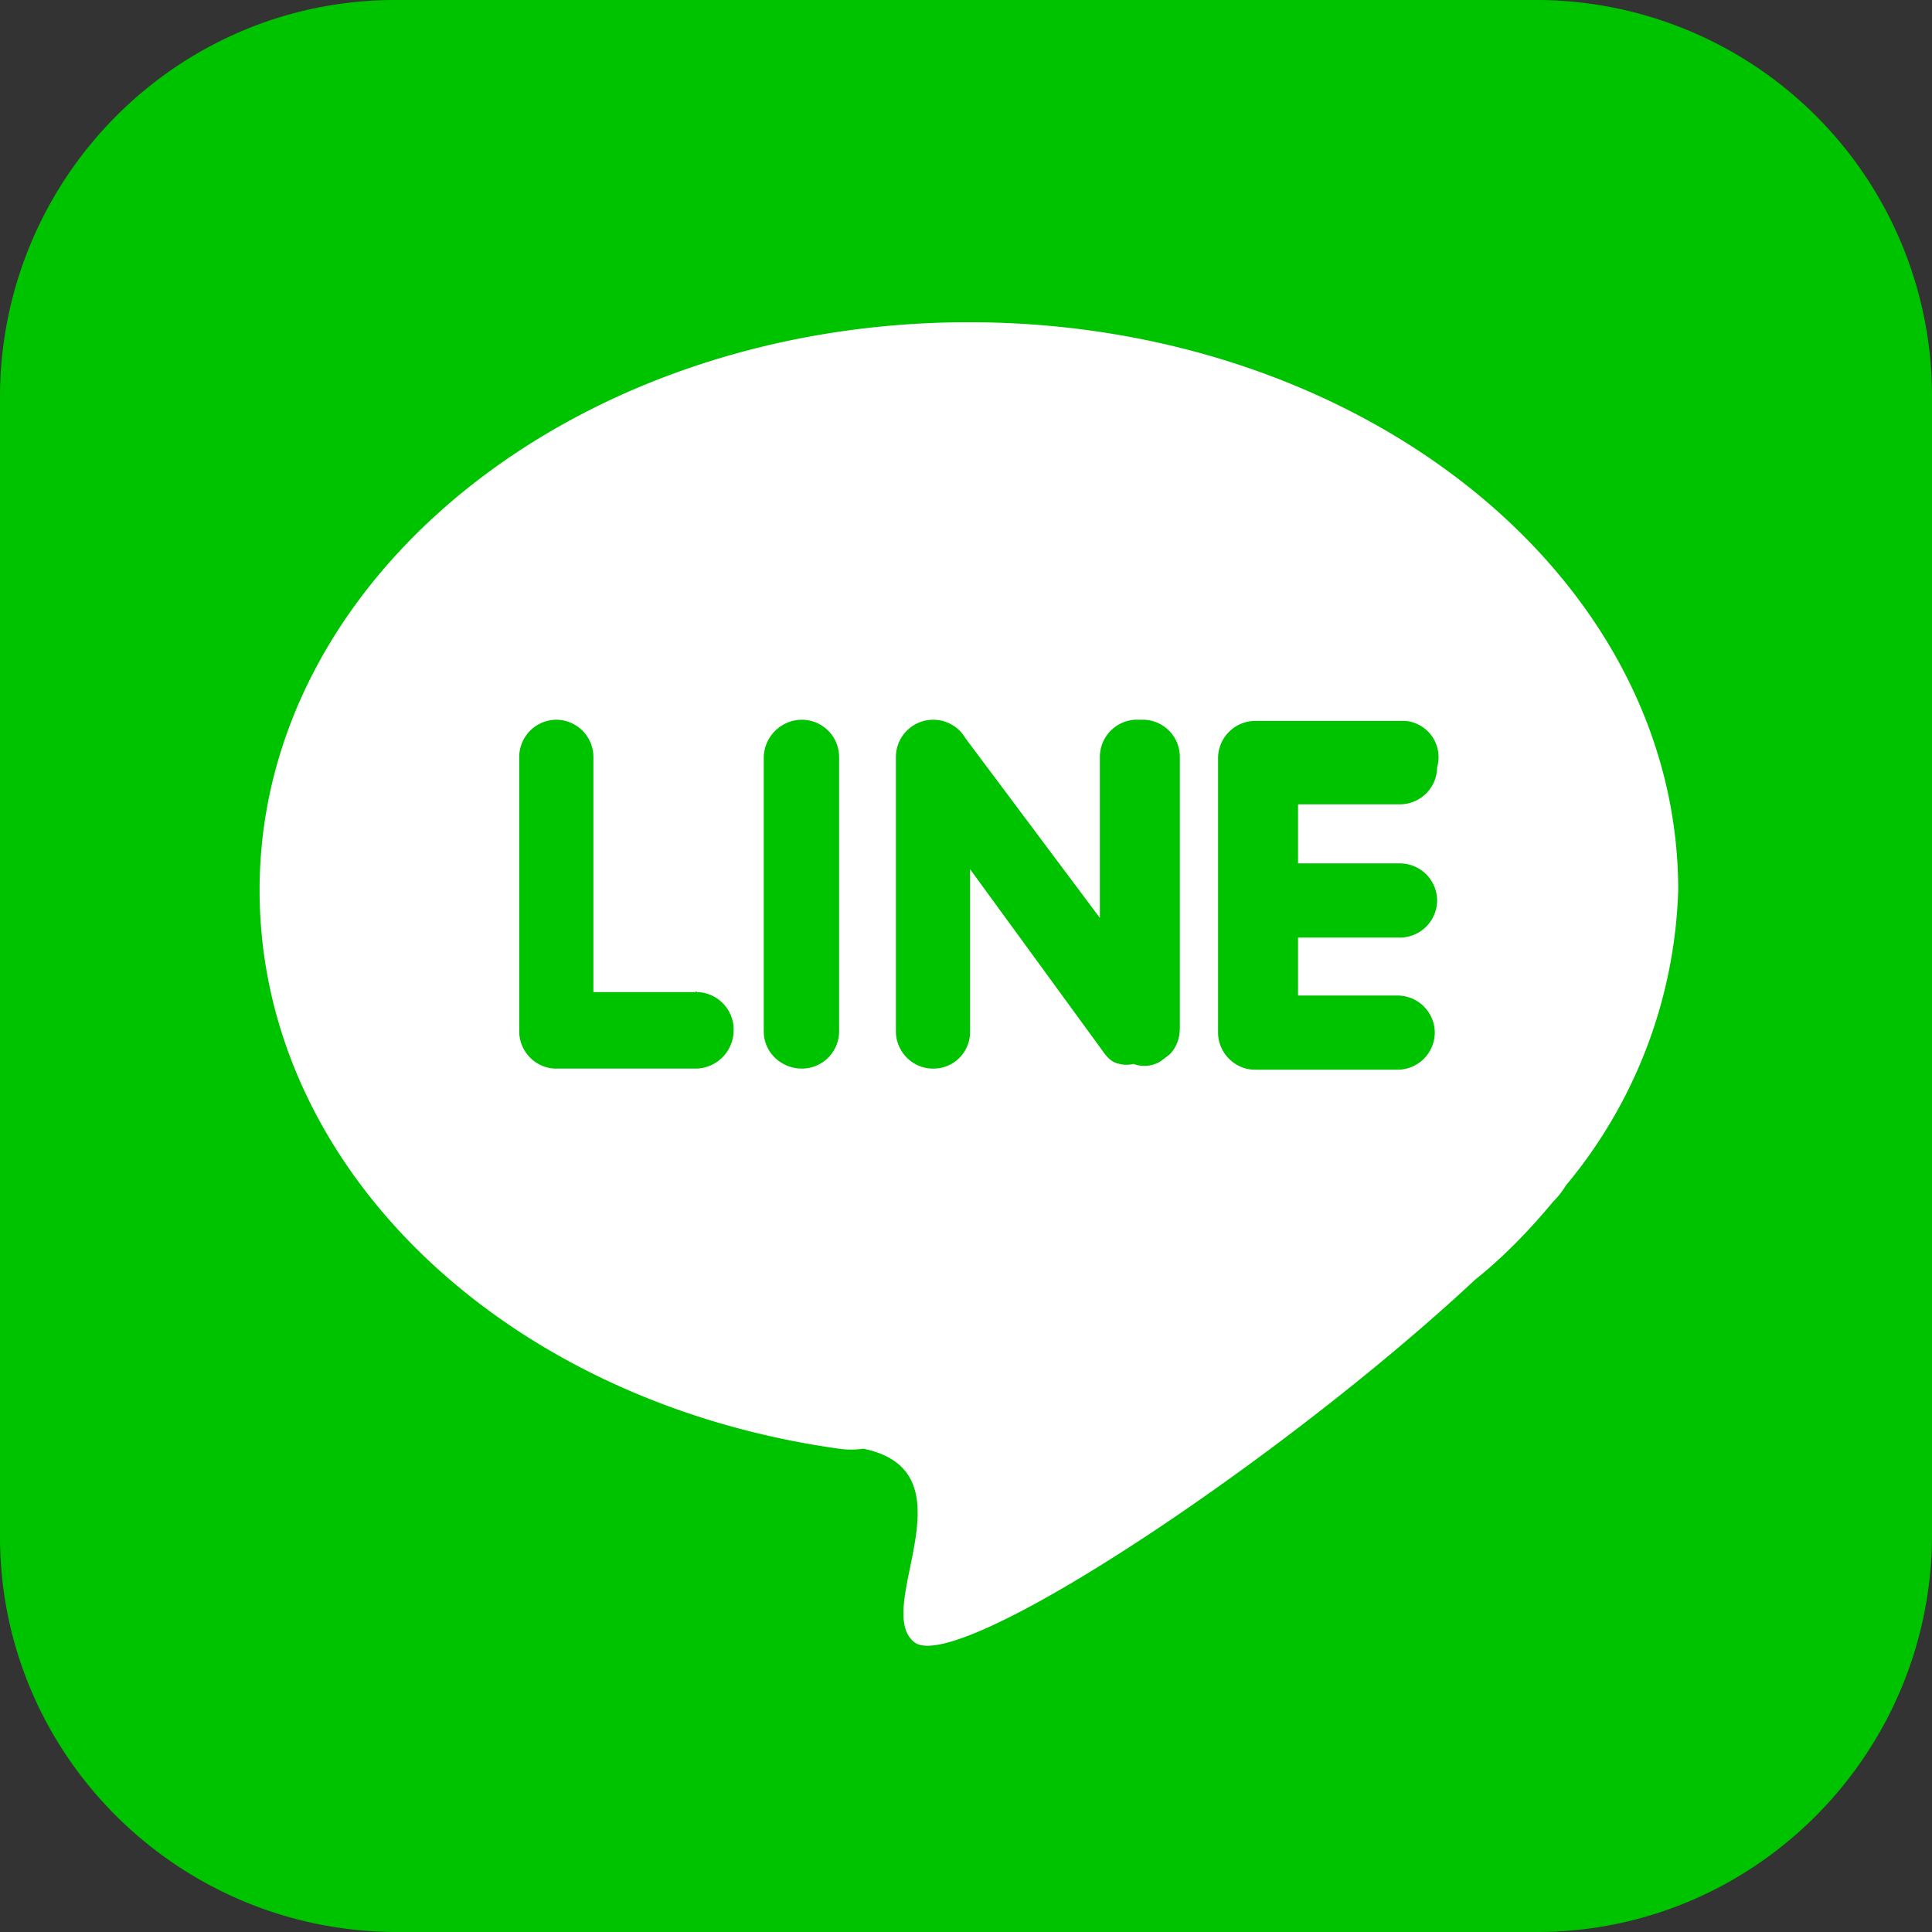
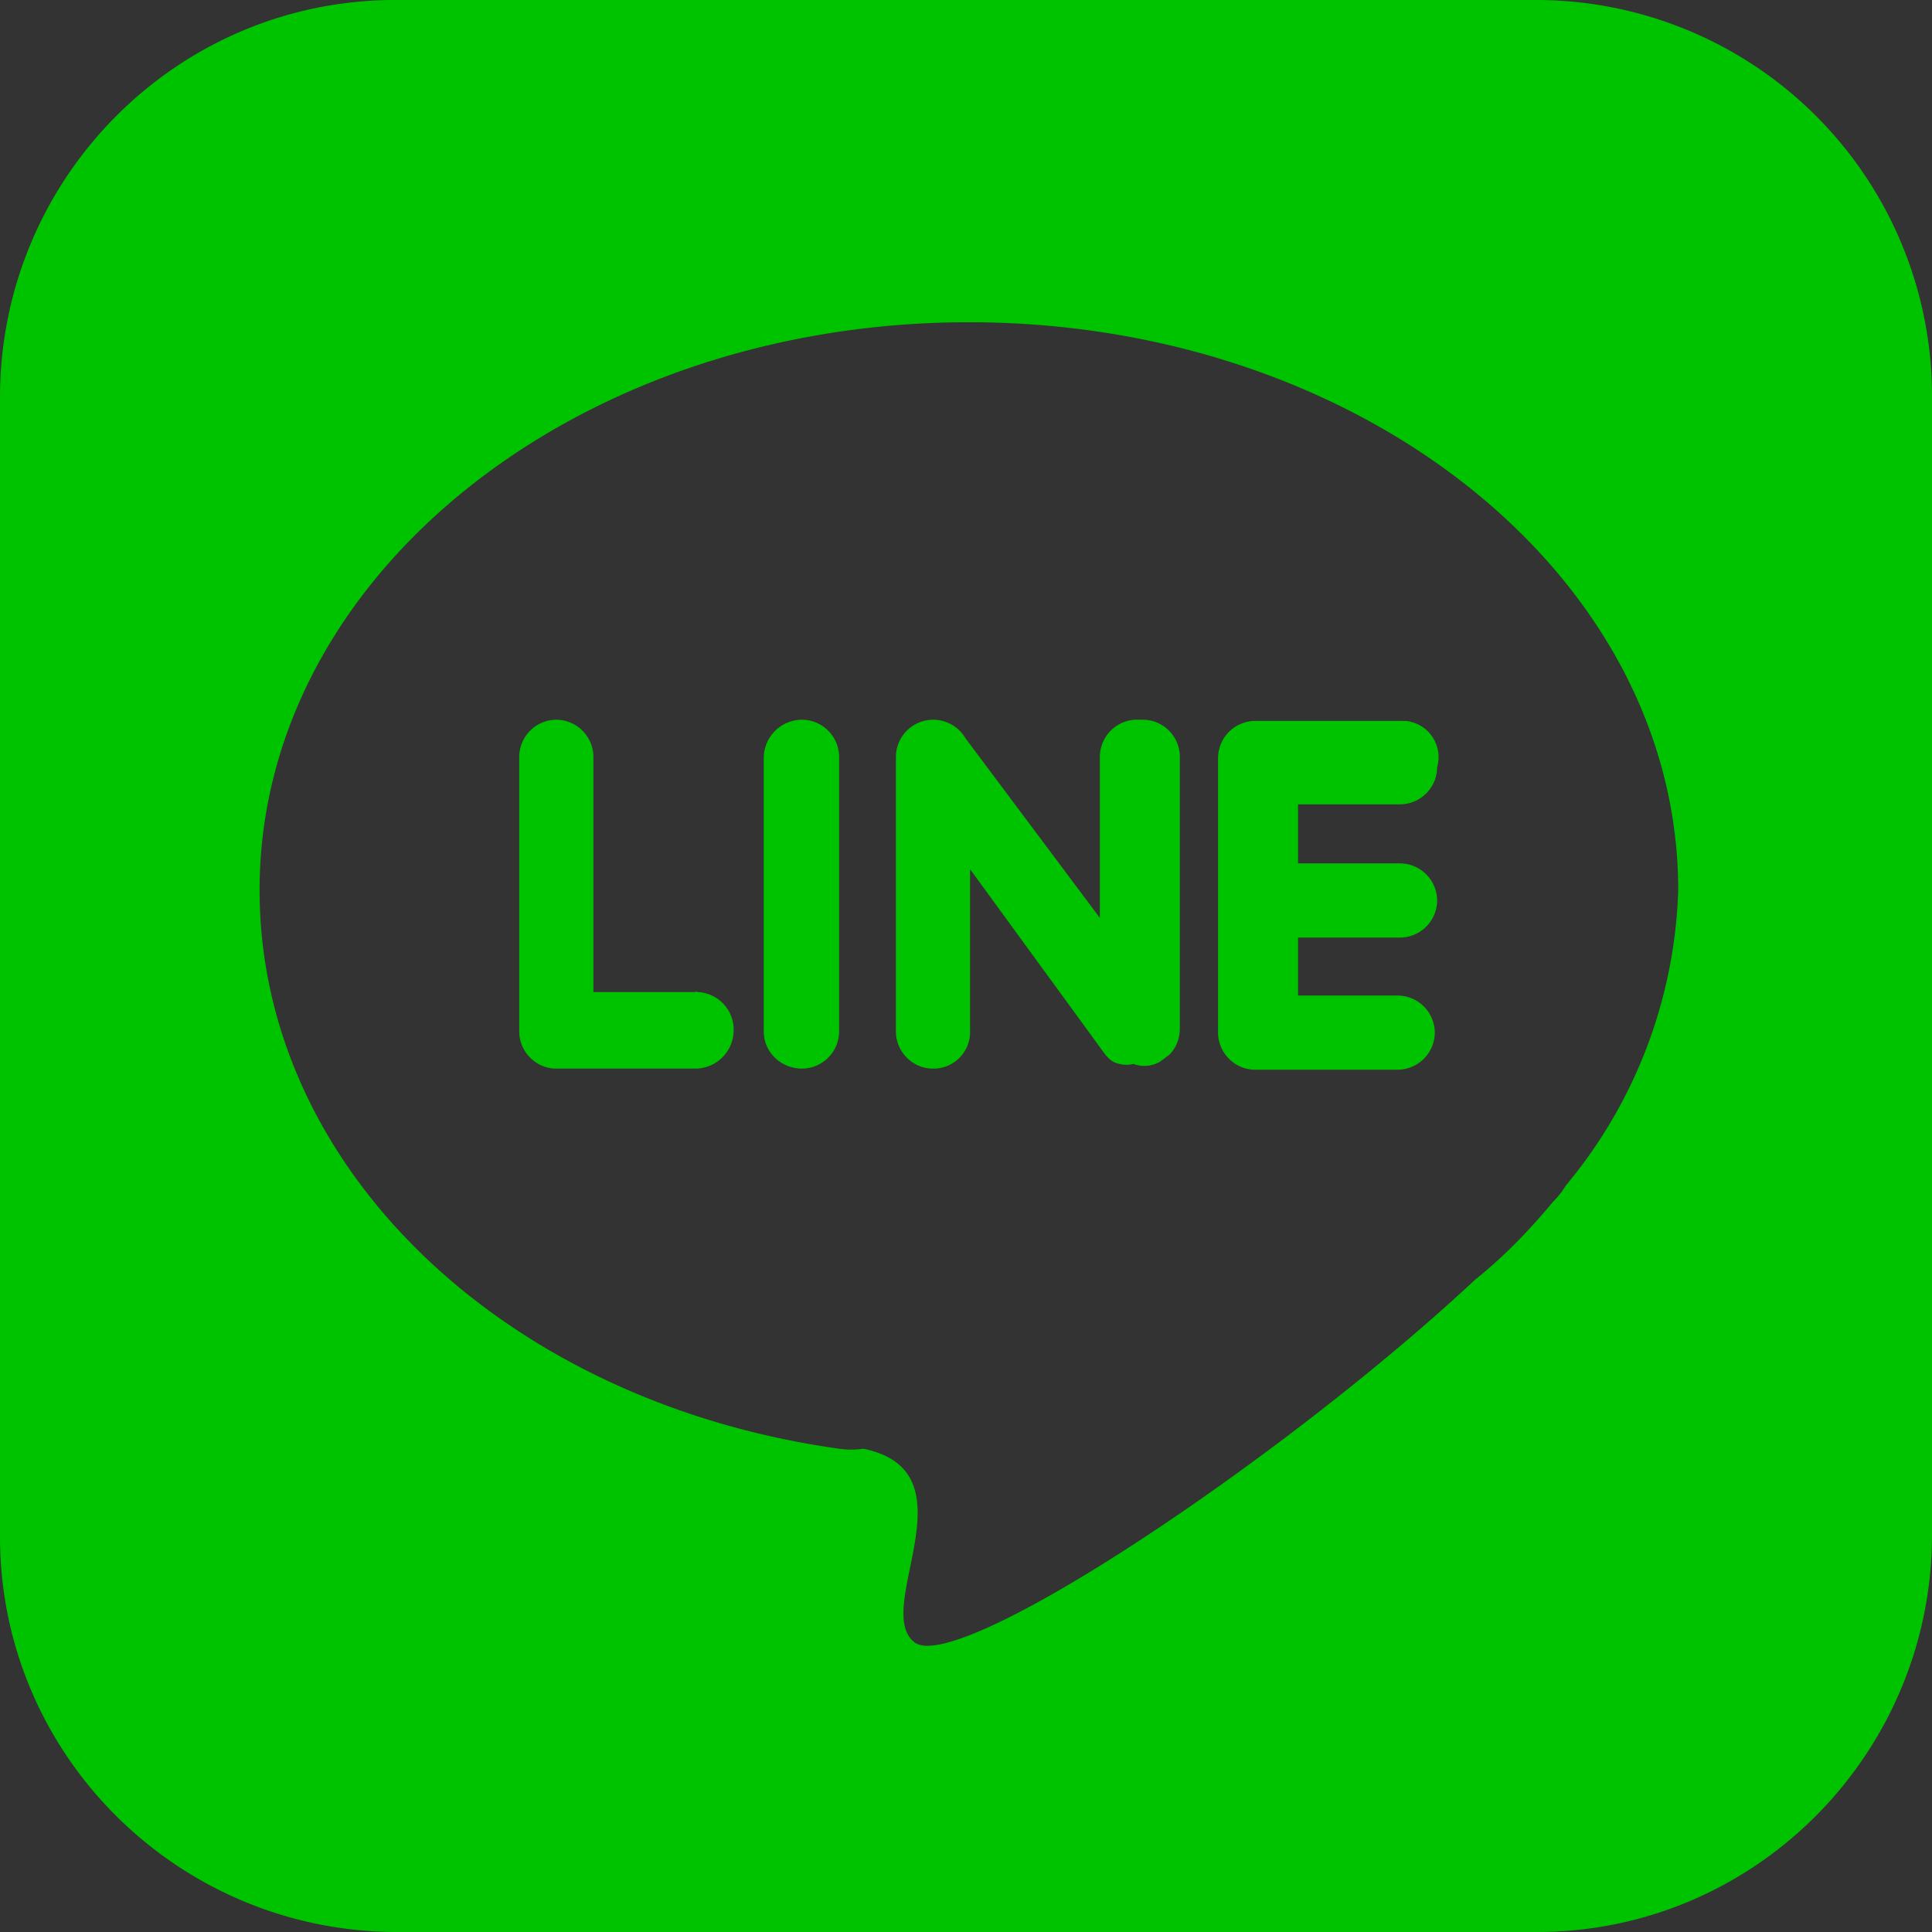
<svg xmlns="http://www.w3.org/2000/svg" t="1744167044852" class="icon" viewBox="0 0 1024 1024" version="1.1" p-id="17989" width="200" height="200">
  <rect x="0" y="0" width="1024" height="1024" fill="#333333" stroke="none" />
-   <path d="M73.143 73.143h877.714v877.714H73.143z" fill="#FFFFFF" p-id="17990" />
  <path d="M602.624 381.44a19.785 19.785 0 0 0-19.675 19.675v85.394l-71.241-95.232a19.785 19.785 0 0 0-36.864 9.838v145.591c0 10.459 8.594 19.675 19.639 19.675a19.383 19.383 0 0 0 19.675-19.675v-86.016l71.241 97.682c1.829 2.45 4.315 4.937 8.009 5.522a14.994 14.994 0 0 0 7.351 0 16.457 16.457 0 0 0 14.117-1.207l4.937-3.694c3.657-3.657 5.522-8.594 5.522-14.117v-143.726a19.675 19.675 0 0 0-19.017-19.675h-3.694z m-234.057 144.384H314.514v-124.709a19.785 19.785 0 0 0-19.675-19.639 19.785 19.785 0 0 0-19.639 19.639v145.591c0 10.459 8.594 19.675 19.639 19.675h73.728a20.334 20.334 0 0 0 20.261-19.675 19.931 19.931 0 0 0-19.017-20.882c-0.622 0-1.243-0.622-1.243 0z m56.503-144.347a20.334 20.334 0 0 0-20.261 19.639v145.591c0 11.045 9.216 19.675 20.261 19.675a19.785 19.785 0 0 0 19.675-19.675v-145.554a19.785 19.785 0 0 0-19.675-19.675zM813.934 0H209.481C93.989 0 0.622 93.989 0 209.481v605.038C0 930.011 93.989 1023.378 209.481 1024h605.038c115.493 0 208.859-93.989 209.481-209.481V209.481A209.847 209.847 0 0 0 813.934 0z m15.945 628.407c-1.829 3.072-4.279 6.144-6.766 8.594-12.251 14.738-25.783 28.891-41.143 41.143-102.583 95.817-274.578 210.103-297.326 192.293-22.674-17.81 32.549-90.331-27.026-102.583a45.349 45.349 0 0 1-12.873 0c-176.274-24.576-307.163-148.041-307.163-296.082 0-166.473 168.338-300.983 375.954-300.983s375.954 134.51 375.954 300.983a256.475 256.475 0 0 1-59.611 156.635z m-87.223-246.309h-77.385a19.785 19.785 0 0 0-19.675 19.639v145.554c0 10.459 8.594 19.675 19.675 19.675h75.557a19.785 19.785 0 0 0 19.639-19.639 19.785 19.785 0 0 0-19.639-19.675h-52.846v-30.72h54.053a19.785 19.785 0 0 0 19.675-19.639 19.785 19.785 0 0 0-19.675-19.675h-54.053v-31.305h54.053a19.785 19.785 0 0 0 19.675-19.675 19.273 19.273 0 0 0-13.531-23.954c-1.829-0.585-3.657-0.585-5.486-0.585z" fill="#00C300" p-id="17991" />
</svg>